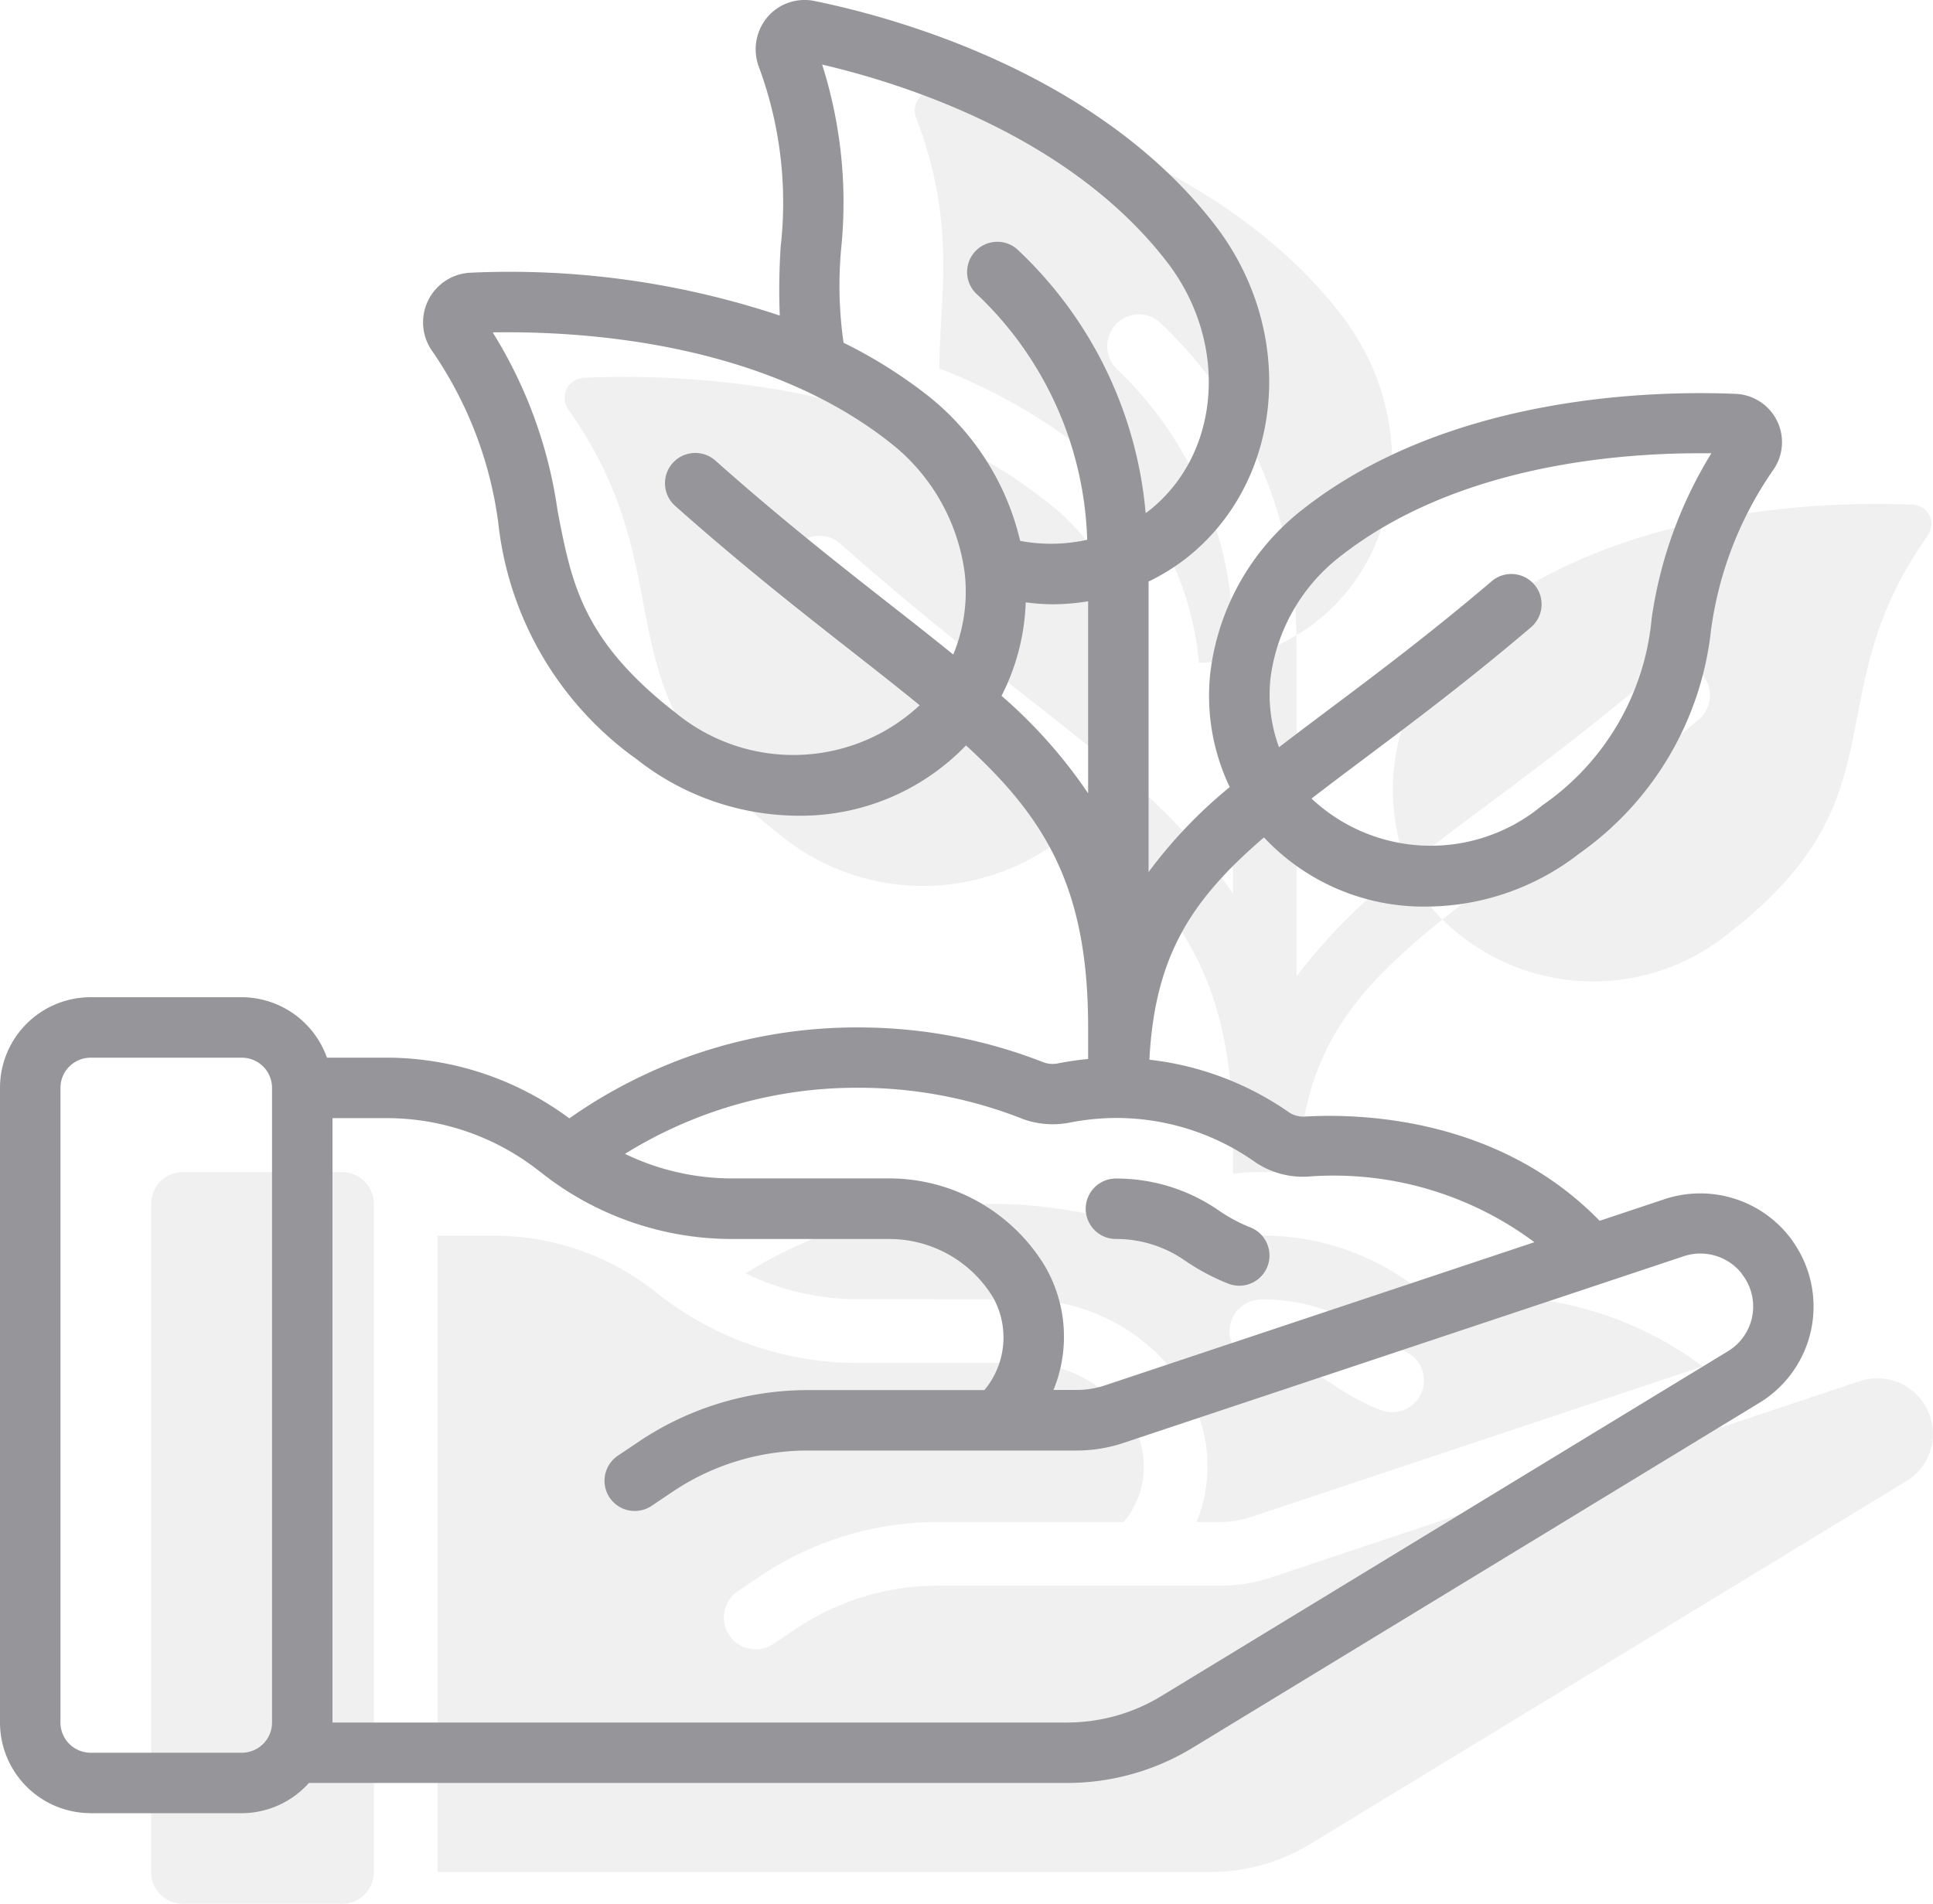
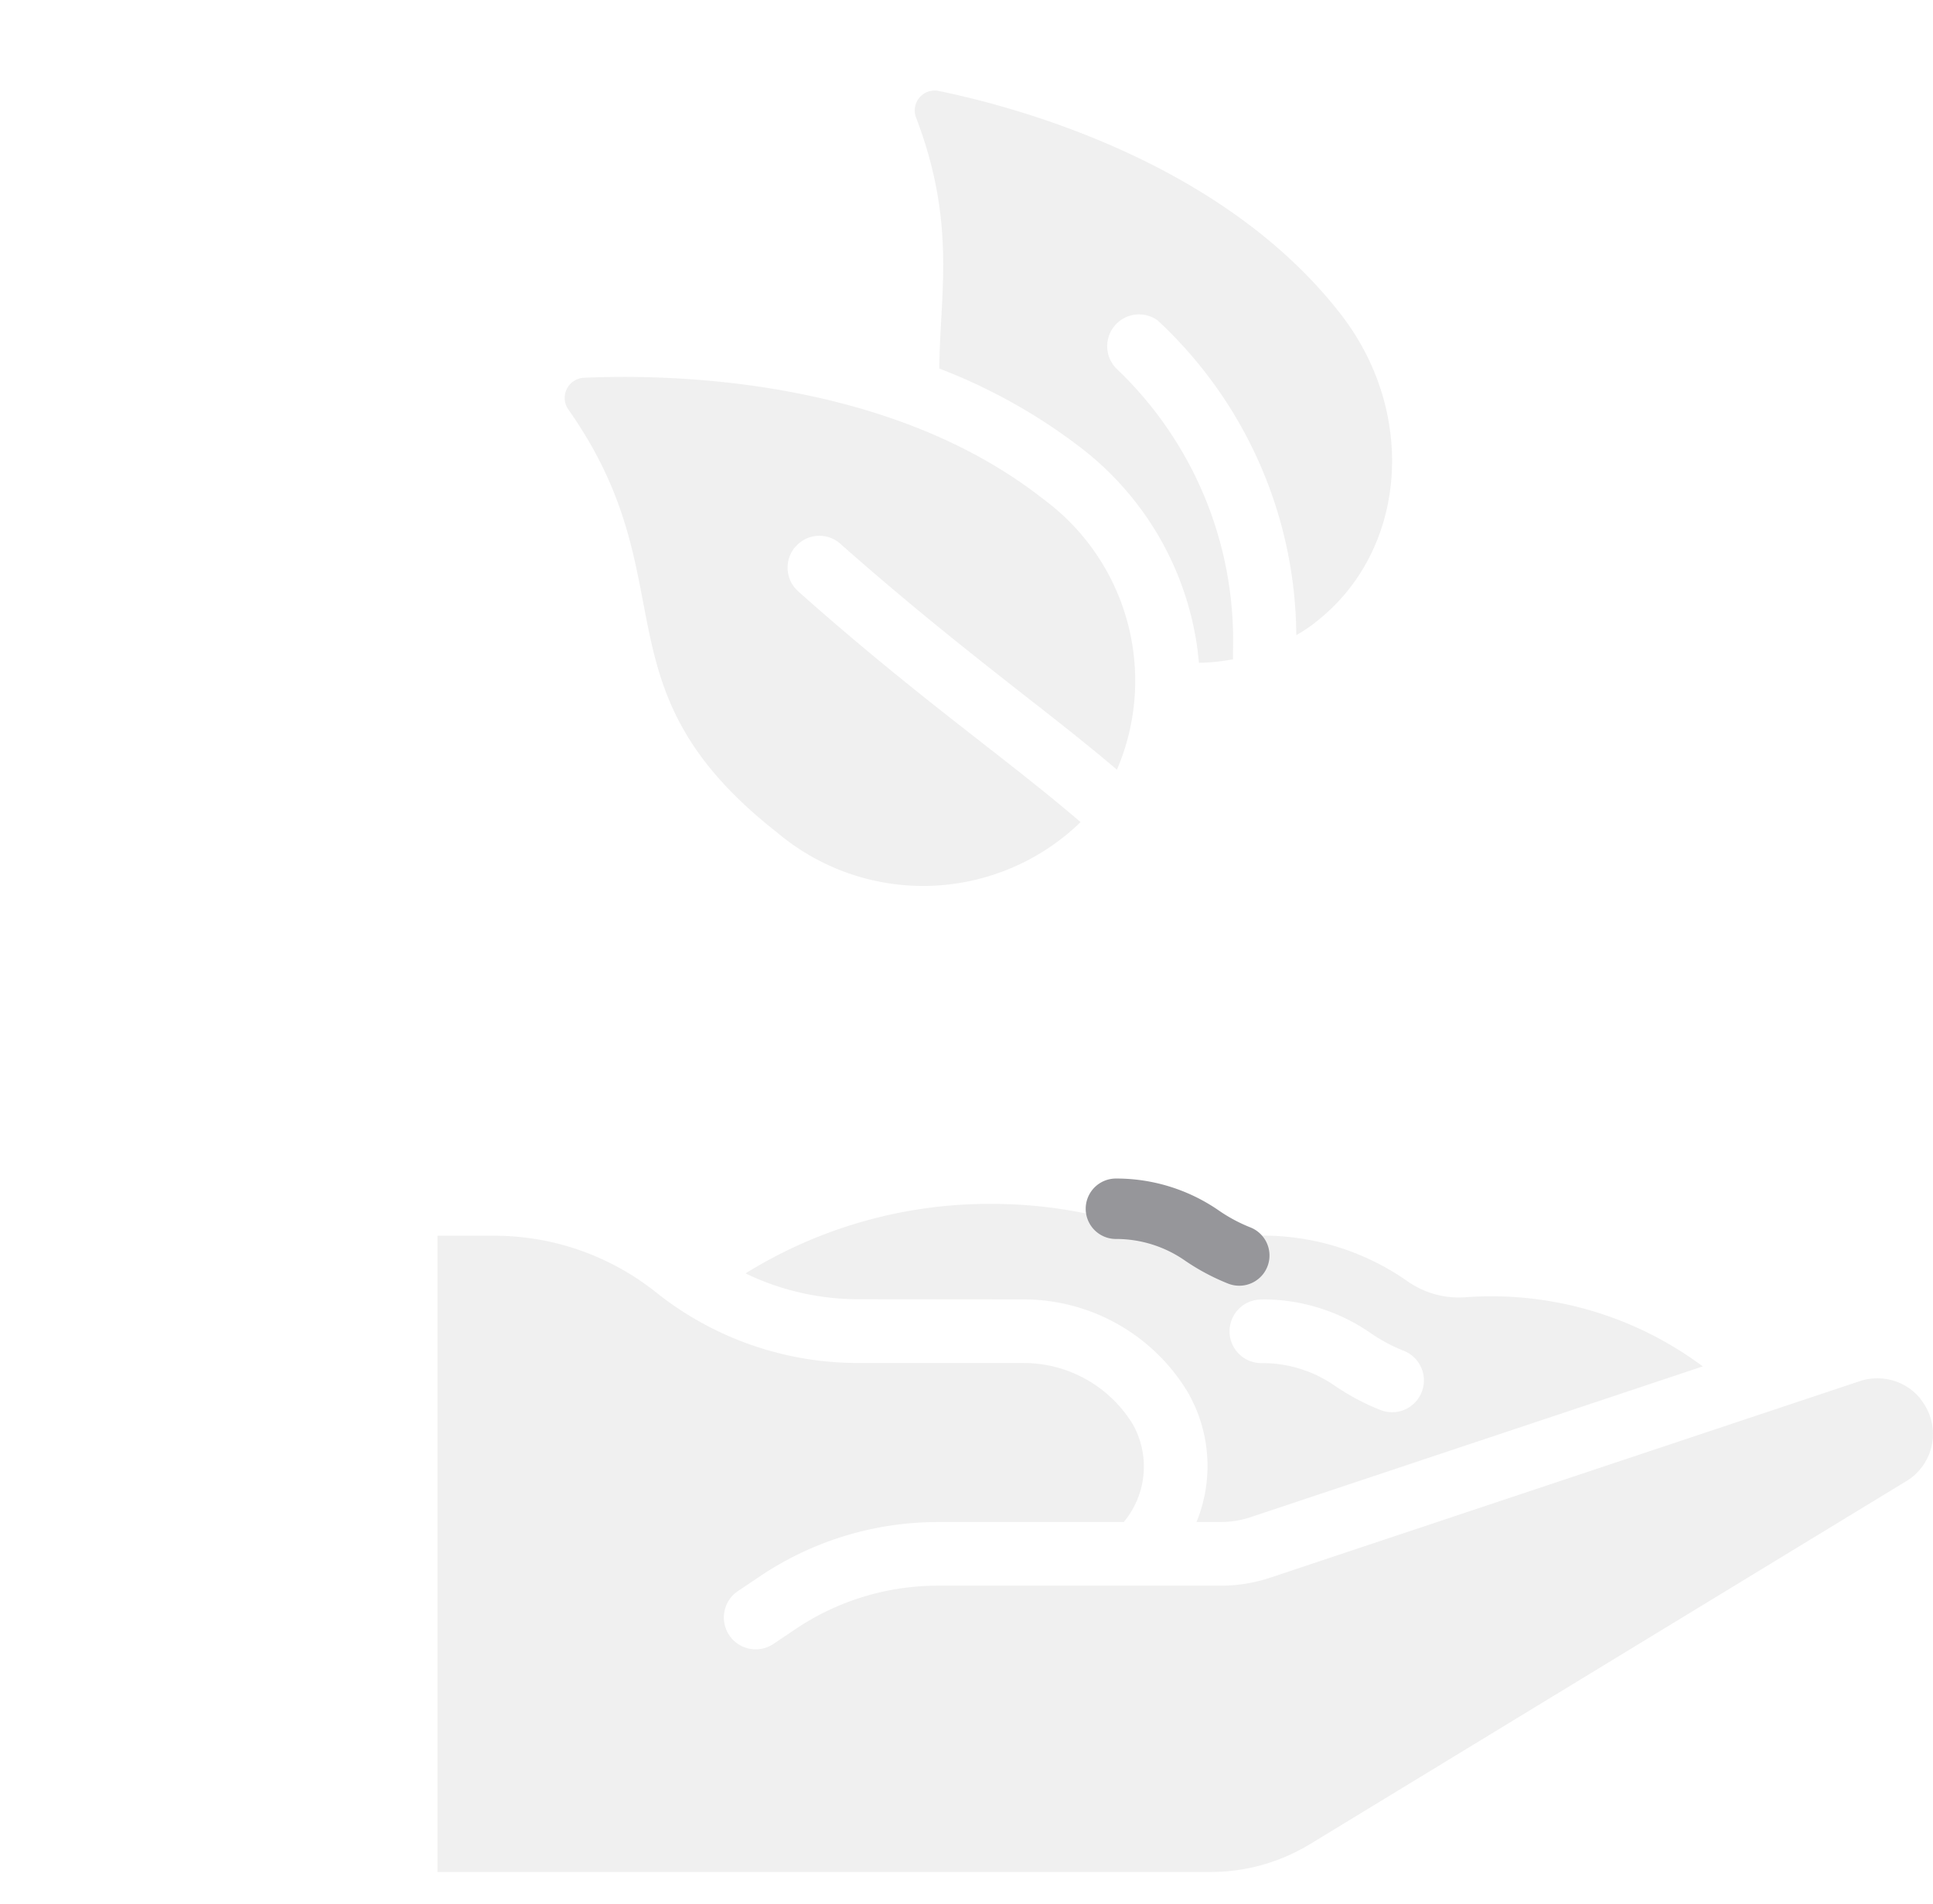
<svg xmlns="http://www.w3.org/2000/svg" width="63.952" height="62.999" viewBox="0 0 63.952 62.999">
  <g transform="translate(-912 -1890.001)">
    <g transform="translate(911.677 1893.002)" opacity="0.07">
      <g transform="translate(5.323 -0.002)">
        <g transform="translate(0)">
          <g transform="translate(19.664 36.84)">
            <path d="M214.31,377.43a6.348,6.348,0,0,1,5.416,3.067,4.9,4.9,0,0,1,.292,4.3h.8a3.1,3.1,0,0,0,1-.164l14.949-4.985a11.7,11.7,0,0,0-7.9-2.285,2.959,2.959,0,0,1-1.895-.551,8.339,8.339,0,0,0-6.391-1.331,3.046,3.046,0,0,1-1.694-.147,15.549,15.549,0,0,0-5.65-1.064,15.288,15.288,0,0,0-8.139,2.3,8.573,8.573,0,0,0,3.707.855Zm7.883,0a6.262,6.262,0,0,1,3.59,1.118,5.506,5.506,0,0,0,1.093.584,1.053,1.053,0,0,1-.387,2.032,1.067,1.067,0,0,1-.387-.074,7.694,7.694,0,0,1-1.506-.8,4.192,4.192,0,0,0-2.4-.751,1.053,1.053,0,1,1,0-2.105Z" transform="translate(-205.096 -374.271)" fill="#1d1d1b" />
          </g>
          <g transform="translate(0 35.787)">
-             <path d="M6.376,363.578h5.264a1.053,1.053,0,0,1,1.053,1.053v22.107a1.053,1.053,0,0,1-1.053,1.053H6.376a1.053,1.053,0,0,1-1.053-1.053V364.631A1.053,1.053,0,0,1,6.376,363.578Z" transform="translate(-5.323 -363.578)" fill="#1d1d1b" fill-rule="evenodd" />
-           </g>
+             </g>
          <g transform="translate(9.474 37.893)">
            <path d="M150.688,390.432c-.018-.025-.036-.049-.052-.076a1.839,1.839,0,0,0-2-.578l-19.477,6.494a5.181,5.181,0,0,1-1.674.275h-9.359a8.433,8.433,0,0,0-4.672,1.415l-.762.512a1.053,1.053,0,1,1-1.175-1.748l.768-.516a10.551,10.551,0,0,1,5.84-1.769h6.156a2.862,2.862,0,0,0,.309-3.219,4.231,4.231,0,0,0-3.611-2.044h-5.508a10.706,10.706,0,0,1-6.661-2.336,8.583,8.583,0,0,0-5.34-1.875h-1.895v21.054h25.581a6.317,6.317,0,0,0,3.285-.92l19.729-12.012a1.822,1.822,0,0,0,.516-2.658Z" transform="translate(-101.577 -384.967)" fill="#1d1d1b" fill-rule="evenodd" />
          </g>
          <g transform="translate(13.683 9.473)">
            <path d="M151.966,101.859a1.053,1.053,0,0,0,.095,1.484c2.337,2.084,4.411,3.706,6.232,5.127,1.158.905,2.19,1.716,3.105,2.505a7.481,7.481,0,0,1-10.022.358c-6.148-4.811-2.905-8.3-6.916-14A.668.668,0,0,1,145,96.27c2.895-.126,10.085.021,15.159,4.011a7.464,7.464,0,0,1,2.442,8.959c-.916-.779-1.916-1.569-3.011-2.421-1.8-1.411-3.832-3.011-6.137-5.053a1.042,1.042,0,0,0-1.484.095Z" transform="translate(-144.331 -96.242)" fill="#1d1d1b" fill-rule="evenodd" />
          </g>
          <g transform="translate(25.262)">
            <path d="M275.23,17.595a4.7,4.7,0,0,1-.632.421A14.334,14.334,0,0,0,270.009,7.6a1.053,1.053,0,0,0-1.337,1.621,12.394,12.394,0,0,1,3.832,9.3v.295a6.7,6.7,0,0,1-1.126.116c-.011-.126-.032-.263-.042-.389a10.094,10.094,0,0,0-3.811-6.685,18.6,18.6,0,0,0-4.737-2.663c.011-2.421.579-4.779-.768-8.3a.66.66,0,0,1,.758-.884c2.758.568,9.485,2.432,13.327,7.432,2.516,3.285,2.137,7.822-.874,10.148Z" transform="translate(-261.973 0.002)" fill="#1d1d1b" fill-rule="evenodd" />
          </g>
          <g transform="translate(41.087 13.677)">
-             <path d="M440.44,139.98c-3.79,5.337-.726,8.611-6.537,13.127a7.1,7.1,0,0,1-9.527-.411c.79-.632,1.695-1.305,2.695-2.063,1.695-1.274,3.621-2.716,5.8-4.569a1.053,1.053,0,0,0-1.369-1.6c-2.126,1.811-4.021,3.232-5.7,4.485-.937.695-1.8,1.348-2.59,1.99a7.02,7.02,0,0,1,2.4-8.2c4.79-3.737,11.58-3.885,14.317-3.769a.637.637,0,0,1,.505,1.011Z" transform="translate(-422.742 -138.945)" fill="#1d1d1b" fill-rule="evenodd" />
-           </g>
+             </g>
          <g transform="translate(30.75 18.017)">
-             <path d="M329.694,192.455c-3.053,2.463-4.59,4.411-4.79,8.432a8.238,8.238,0,0,0-1.137-.074,8.045,8.045,0,0,0-1,.053v-1.105c0-5.222-1.684-7.664-5.043-10.527a3.983,3.983,0,0,0,.4-.442,6.42,6.42,0,0,0,.8-1.295,19.358,19.358,0,0,1,3.842,4.1v-7.748a5.919,5.919,0,0,0,2.095-.8c.011.168.011.337.011.505v10.78a18.725,18.725,0,0,1,3.663-3.632,6.251,6.251,0,0,0,.842,1.411A3.616,3.616,0,0,0,329.694,192.455Z" transform="translate(-317.725 -183.044)" fill="#1d1d1b" fill-rule="evenodd" />
-           </g>
+             </g>
        </g>
      </g>
    </g>
    <g transform="translate(912 1889.988)">
      <g transform="translate(0 0.012)">
        <g transform="translate(0 0)">
-           <path d="M3,60.013H8a2.985,2.985,0,0,0,2.22-1H35.3a7.989,7.989,0,0,0,4.16-1.166L58.2,46.439A3.729,3.729,0,0,0,59.32,41.1a.954.954,0,0,0-.069-.1,3.754,3.754,0,0,0-4.175-1.307l-2.153.718c-3.331-3.421-7.907-3.563-9.793-3.447a.87.87,0,0,1-.535-.178,10.034,10.034,0,0,0-4.568-1.706c.18-3.456,1.4-5.3,3.79-7.356a7.234,7.234,0,0,0,5.365,2.289,8.282,8.282,0,0,0,5.068-1.756,10.419,10.419,0,0,0,4.357-7.387,12.082,12.082,0,0,1,2.048-5.29,1.6,1.6,0,0,0-1.25-2.534c-2.676-.112-9.439.027-14.259,3.787A8.079,8.079,0,0,0,40.052,22.2a6.987,6.987,0,0,0,.633,3.858A15.724,15.724,0,0,0,38,28.87V19.257a6.985,6.985,0,0,0,1.2-.736c3.28-2.535,3.735-7.488,1.012-11.042C36.341,2.44,29.656.6,26.975.052A1.617,1.617,0,0,0,25.406.56a1.656,1.656,0,0,0-.3,1.665,12.918,12.918,0,0,1,.724,5.931,21.6,21.6,0,0,0-.032,2.3,28.257,28.257,0,0,0-10.21-1.42,1.644,1.644,0,0,0-1.284,2.6,13,13,0,0,1,2.18,5.669,11.077,11.077,0,0,0,4.591,7.84,8.677,8.677,0,0,0,5.333,1.861,7.591,7.591,0,0,0,5.551-2.326C34.646,27.135,36,29.459,36,34.012v1.044c-.33.032-.66.079-.991.144a.87.87,0,0,1-.5-.04,16.779,16.779,0,0,0-6.1-1.148,16.507,16.507,0,0,0-9.573,3.009A10.16,10.16,0,0,0,12.8,35.012H10.816a3,3,0,0,0-2.816-2H3a3,3,0,0,0-3,3v21a3,3,0,0,0,3,3ZM42.037,22.429A6.071,6.071,0,0,1,44.373,18.4c3.753-2.928,8.949-3.388,11.847-3.388h.4a14.254,14.254,0,0,0-1.976,5.466,8.446,8.446,0,0,1-3.62,6.187,5.763,5.763,0,0,1-7.633-.227c.542-.418,1.125-.856,1.754-1.328,1.61-1.208,3.436-2.578,5.506-4.339a1,1,0,1,0-1.3-1.524c-2.023,1.722-3.823,3.072-5.41,4.263-.569.427-1.109.833-1.625,1.23a5.027,5.027,0,0,1-.279-2.311ZM27.827,8.265A15.073,15.073,0,0,0,27.2,2.149C29.973,2.8,35.432,4.543,38.623,8.7c2.054,2.681,1.764,6.378-.649,8.243-.023.017-.048.03-.071.048a13.575,13.575,0,0,0-4.273-8.75,1,1,0,1,0-1.269,1.546,11.662,11.662,0,0,1,3.608,8.088,5.51,5.51,0,0,1-2.218.036,8.647,8.647,0,0,0-3.1-4.842,15.922,15.922,0,0,0-2.742-1.714,13.242,13.242,0,0,1-.082-3.087Zm-5.52,15.3c-3.045-2.384-3.4-4.263-3.858-6.64A15.146,15.146,0,0,0,16.3,11.012c2.929-.048,8.881.3,13.116,3.623a6.559,6.559,0,0,1,2.5,4.338,5.451,5.451,0,0,1-.378,2.7c-.641-.52-1.319-1.054-2.041-1.619-1.71-1.341-3.649-2.86-5.829-4.8a1,1,0,0,0-1.33,1.5c2.228,1.979,4.192,3.519,5.926,4.877.782.613,1.5,1.178,2.163,1.72a6.131,6.131,0,0,1-8.12.211Zm10.828-.526a7.306,7.306,0,0,0,.8-3.093,7.561,7.561,0,0,0,.871.064,7.364,7.364,0,0,0,1.194-.1v6.355a16.475,16.475,0,0,0-2.865-3.226Zm.649,13.982a2.9,2.9,0,0,0,1.609.14,8.077,8.077,0,0,1,1.6-.153l.007,0h.01a7.969,7.969,0,0,1,4.454,1.417,2.811,2.811,0,0,0,1.8.523,11.11,11.11,0,0,1,7.5,2.171l-14.2,4.735a2.944,2.944,0,0,1-.954.154h-.756a4.65,4.65,0,0,0-.277-4.087,6.03,6.03,0,0,0-5.145-2.913H24.2a8.144,8.144,0,0,1-3.523-.812,14.521,14.521,0,0,1,7.733-2.188,14.772,14.772,0,0,1,5.374,1.011Zm-15.909,1.77A10.169,10.169,0,0,0,24.2,41.013h5.23a4.019,4.019,0,0,1,3.43,1.942,2.719,2.719,0,0,1-.292,3.058H26.72a10.022,10.022,0,0,0-5.548,1.68l-.73.49a1,1,0,0,0,1.116,1.66l.724-.486a8.009,8.009,0,0,1,4.438-1.344h8.89a4.928,4.928,0,0,0,1.587-.261l18.508-6.169a1.747,1.747,0,0,1,1.9.549c.015.025.032.048.049.072a1.731,1.731,0,0,1-.49,2.525L38.42,56.139a6,6,0,0,1-3.12.874H11v-20h1.8a8.153,8.153,0,0,1,5.075,1.781ZM2,36.013a1,1,0,0,1,1-1H8a1,1,0,0,1,1,1v21a1,1,0,0,1-1,1H3a1,1,0,0,1-1-1Z" transform="translate(0 -0.012)" fill="#96969a" />
          <path d="M365.981,398.287a3.982,3.982,0,0,1,2.281.713,7.311,7.311,0,0,0,1.431.764,1.013,1.013,0,0,0,.368.07,1,1,0,0,0,.368-1.93,5.233,5.233,0,0,1-1.038-.555,5.949,5.949,0,0,0-3.41-1.062,1,1,0,0,0,0,2Z" transform="translate(-329.061 -357.287)" fill="#96969a" fill-rule="evenodd" />
        </g>
      </g>
    </g>
  </g>
</svg>